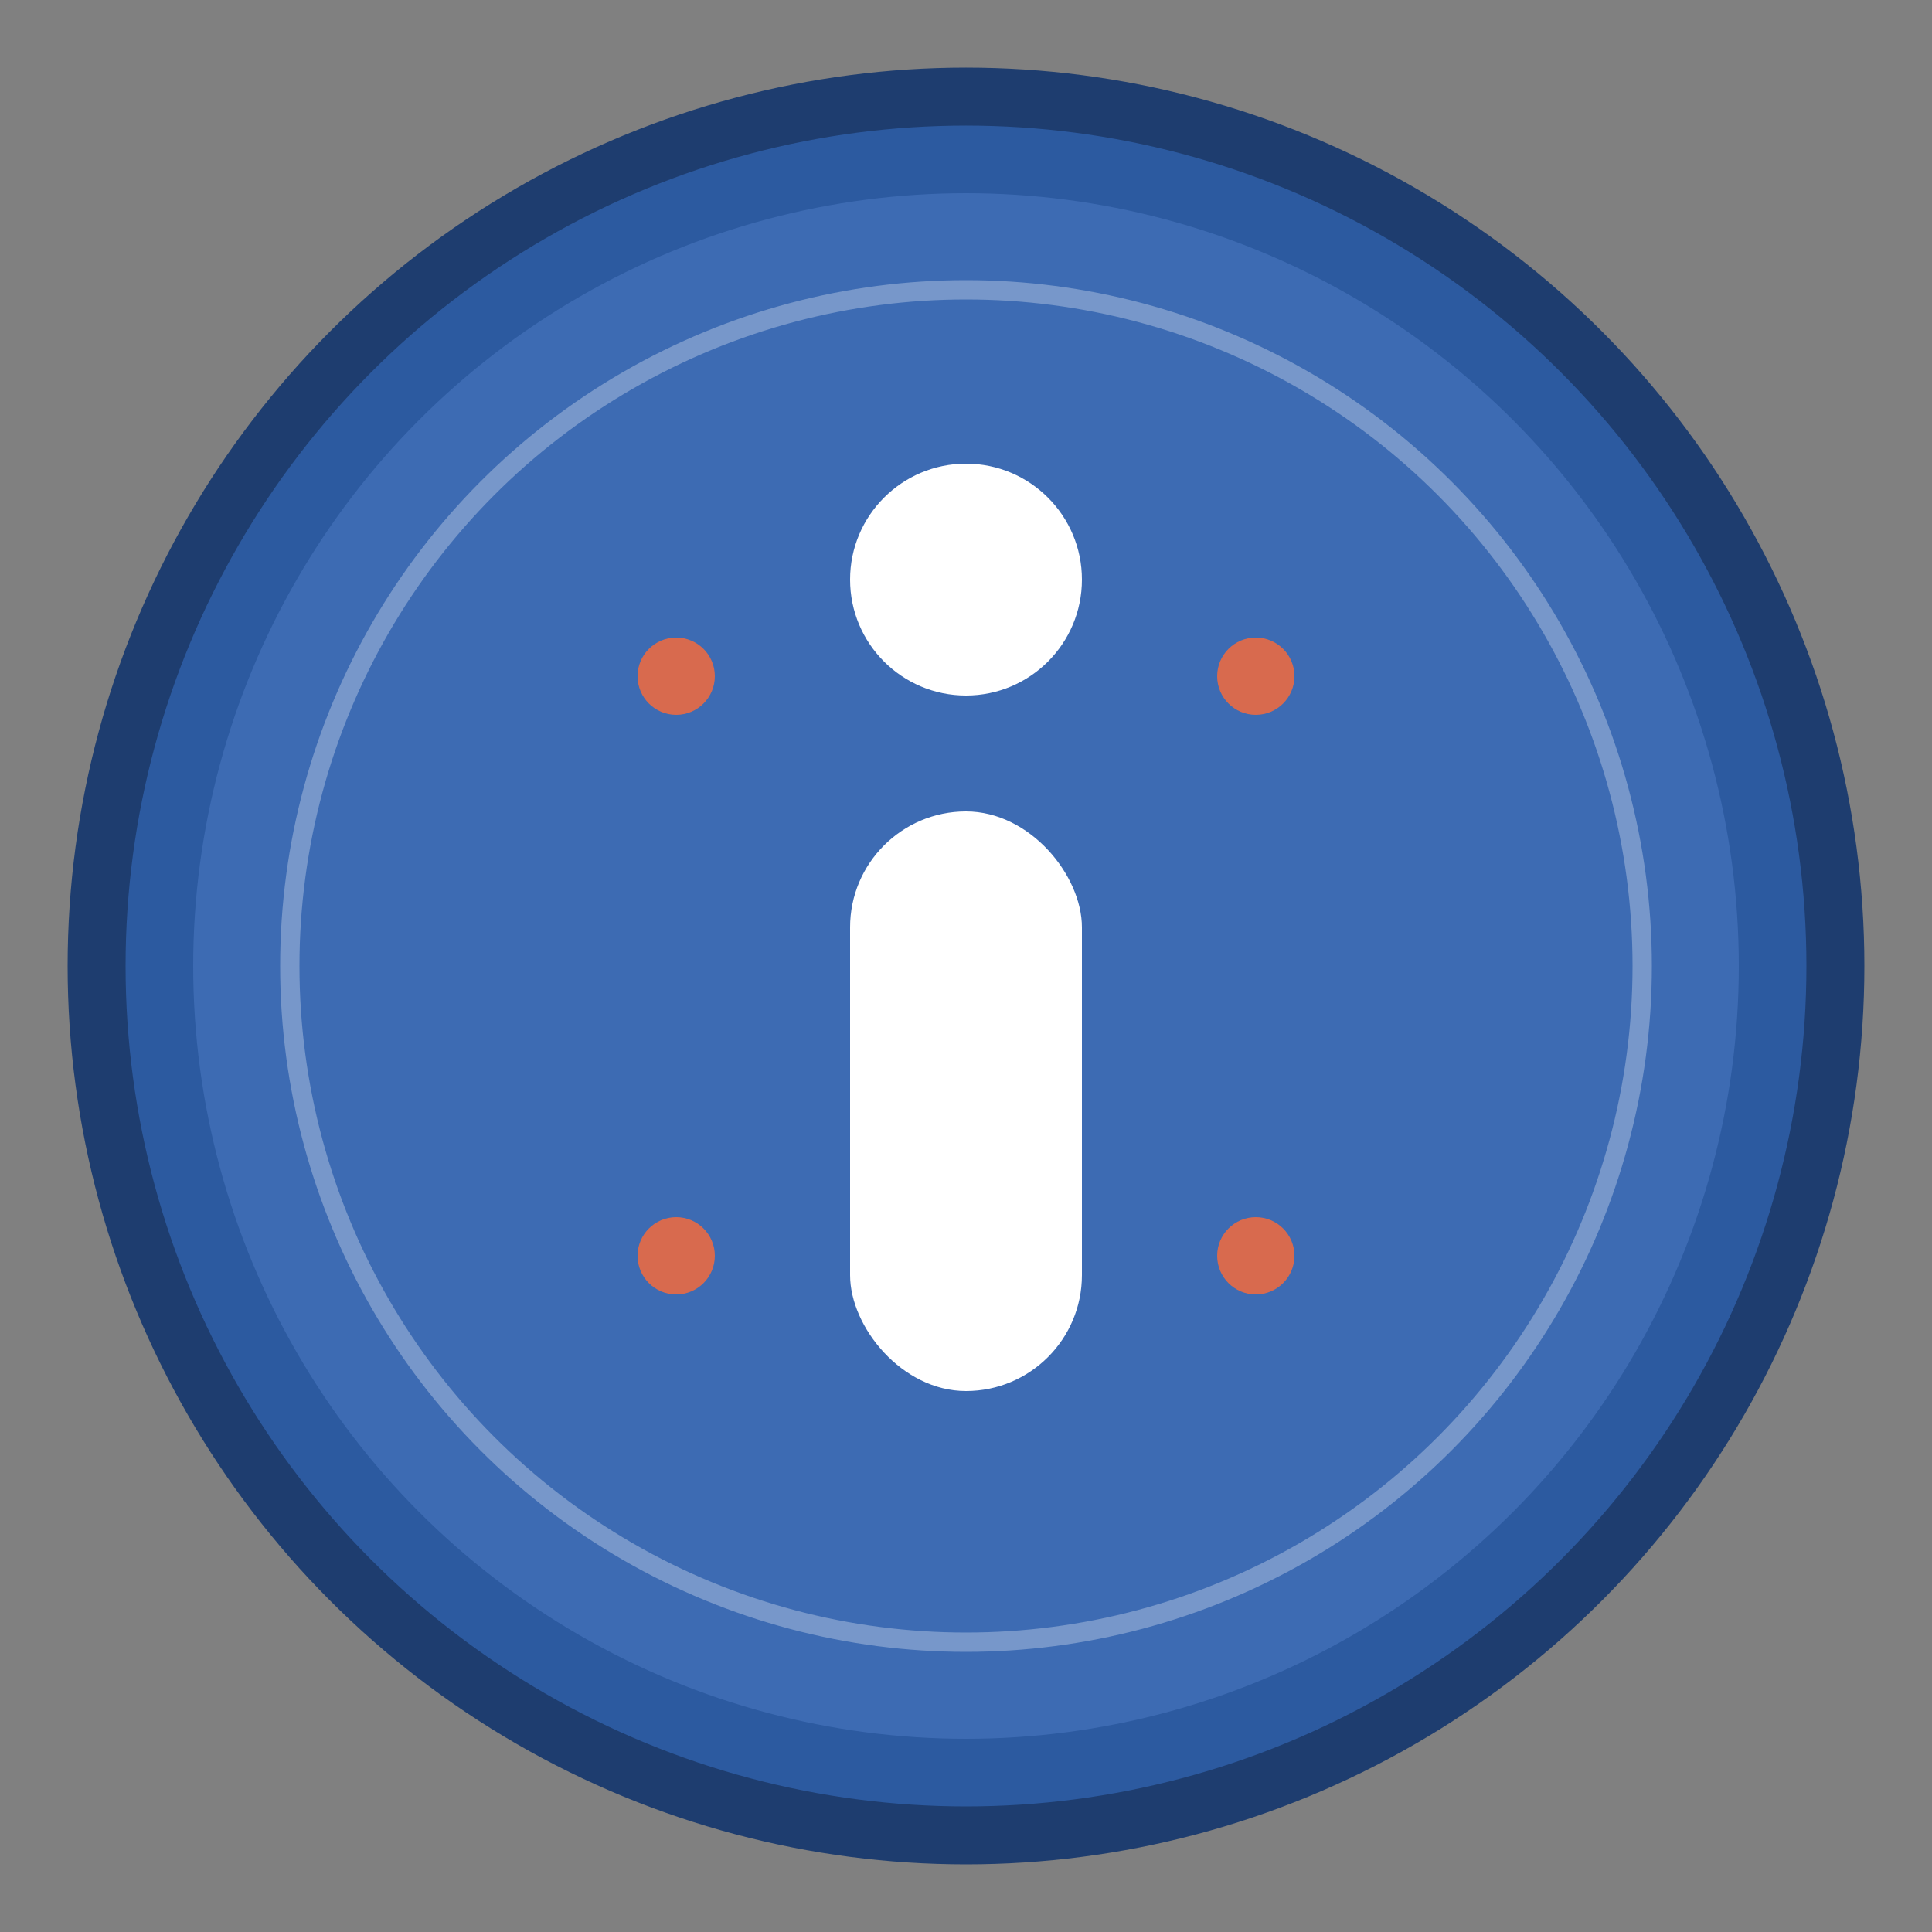
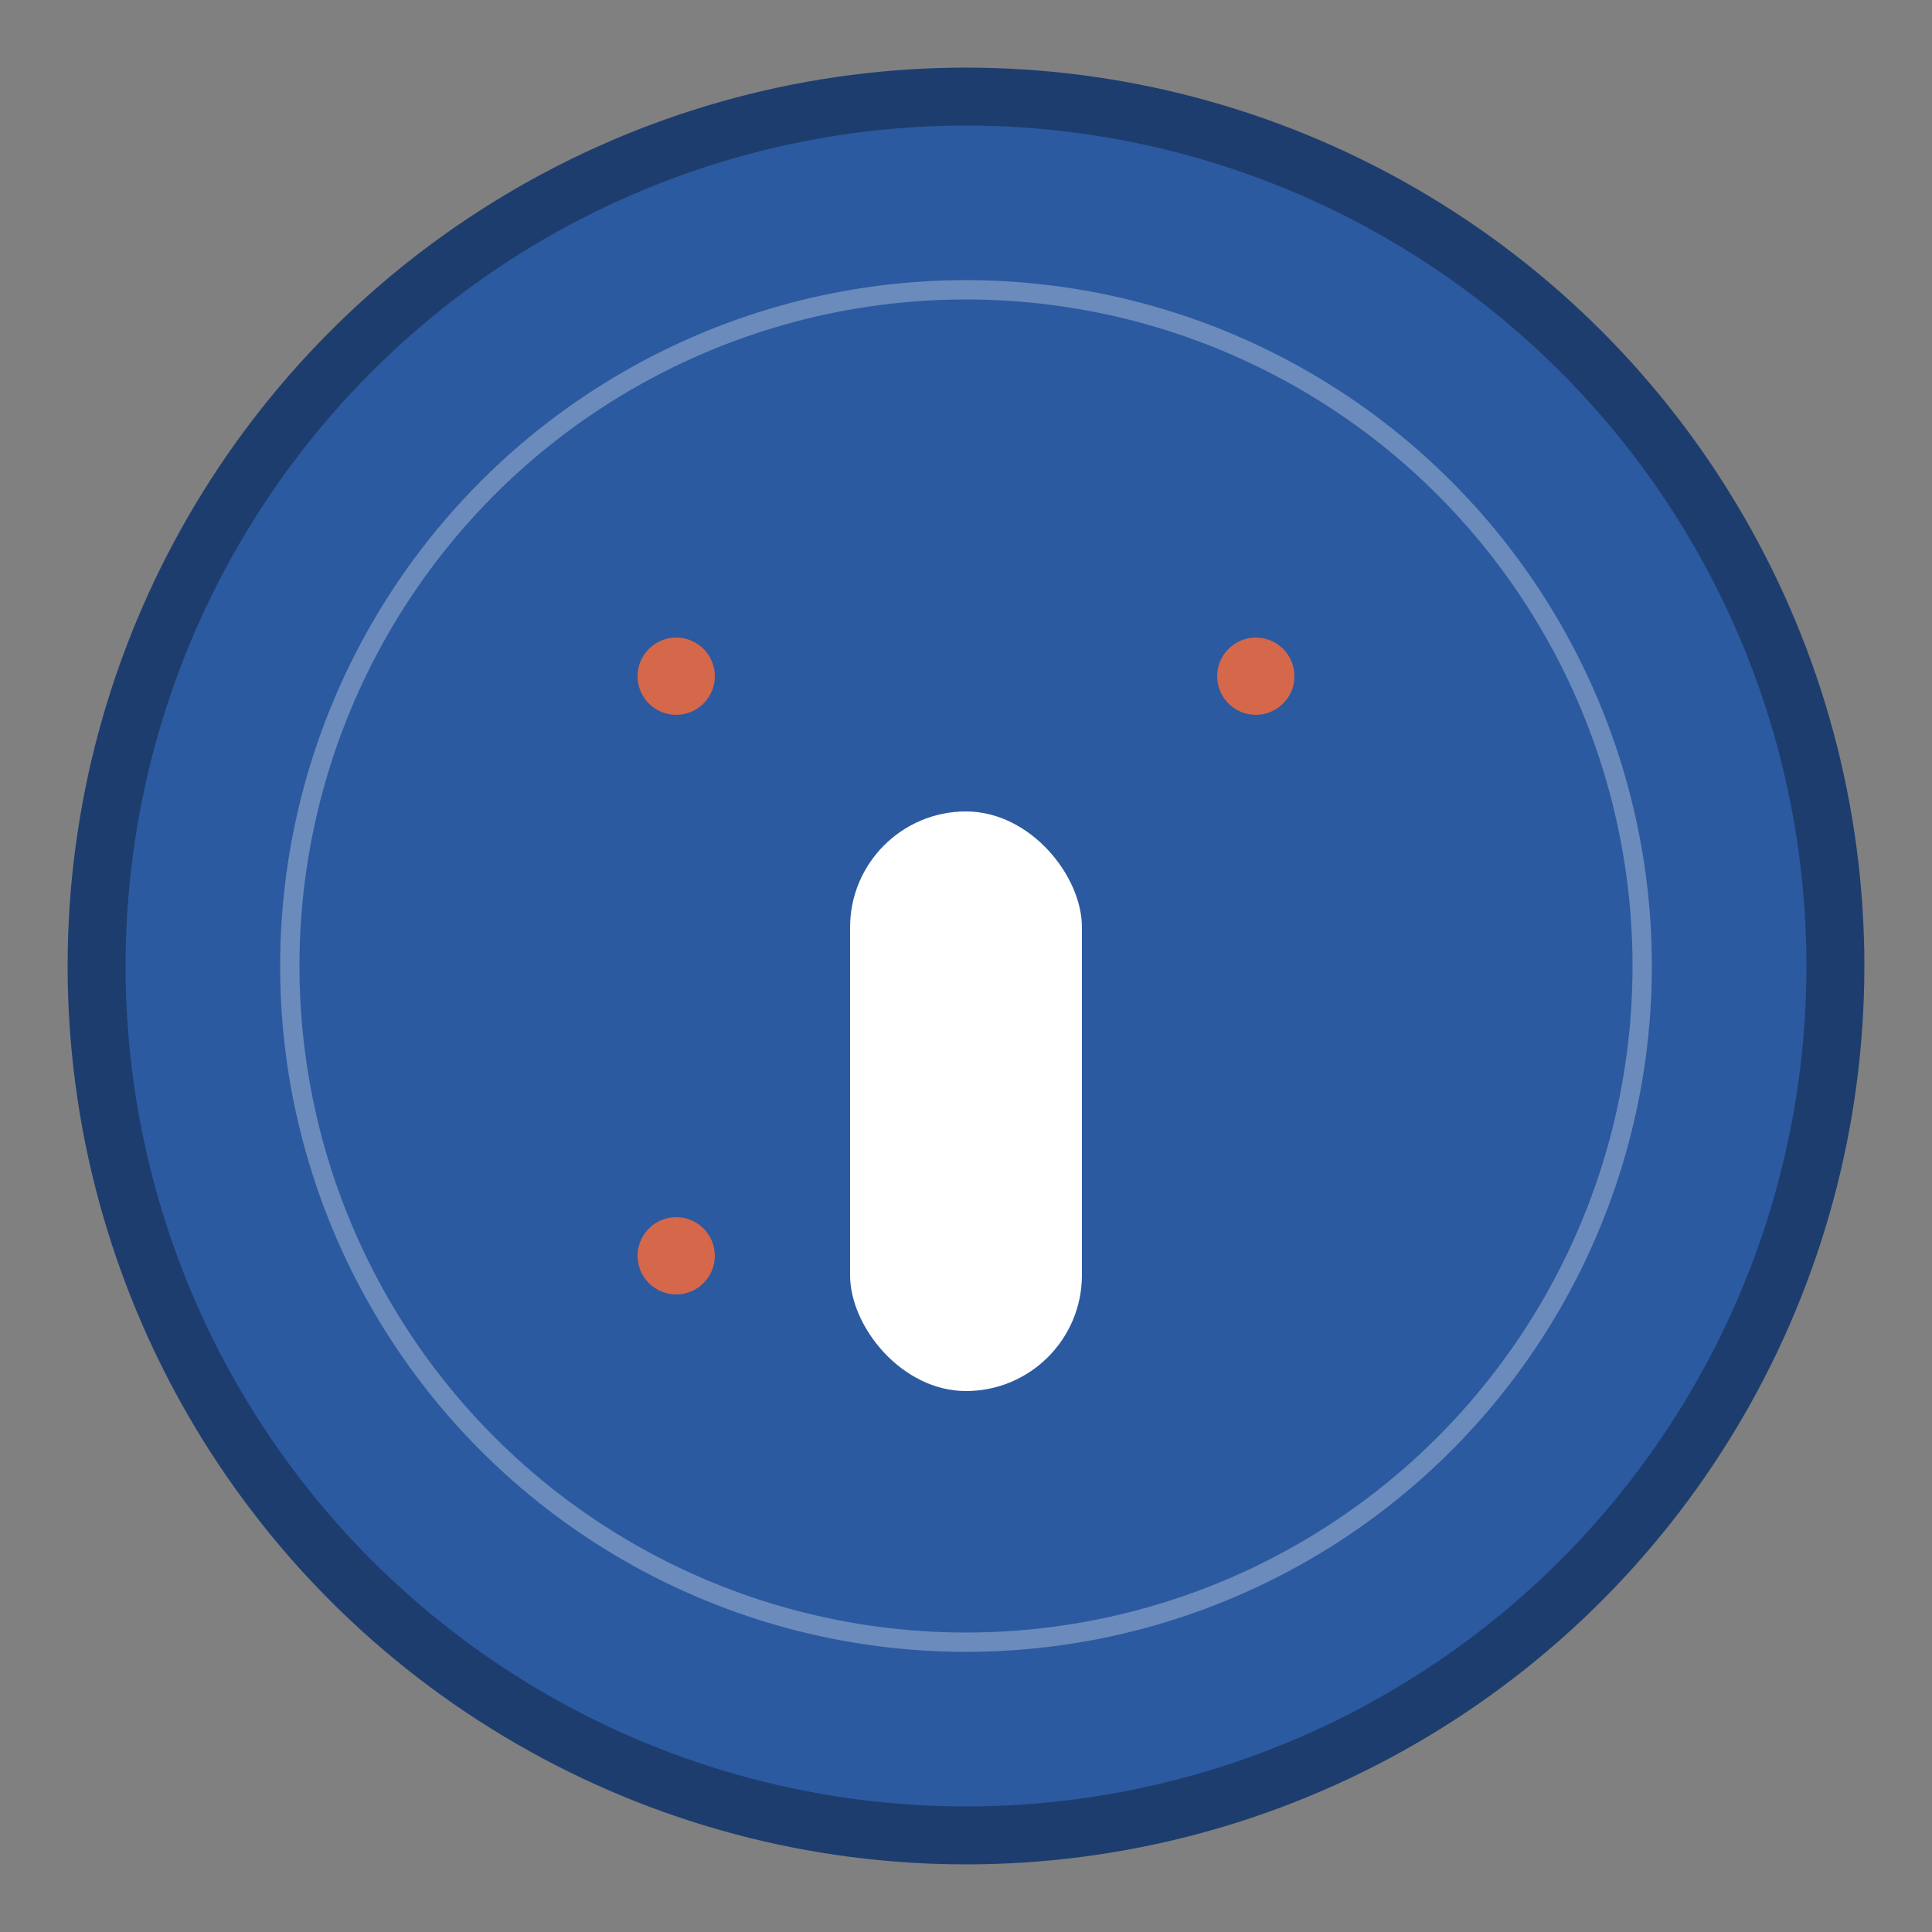
<svg xmlns="http://www.w3.org/2000/svg" viewBox="0 0 100 100" width="100" height="100">
  <rect x="0" y="0" width="100" height="100" fill="#808080" stroke="none" />
  <circle cx="50" cy="50" r="45" fill="#2c5aa0" stroke="#1e3d6f" stroke-width="3" />
-   <circle cx="50" cy="50" r="40" fill="#3d6bb3" />
-   <circle cx="50" cy="30" r="6" fill="#ffffff" />
  <rect x="44" y="42" width="12" height="30" rx="6" fill="#ffffff" />
  <circle cx="50" cy="50" r="35" fill="none" stroke="#ffffff" stroke-width="1" opacity="0.3" />
  <circle cx="35" cy="35" r="2" fill="#ff6b35" opacity="0.8" />
  <circle cx="65" cy="35" r="2" fill="#ff6b35" opacity="0.8" />
  <circle cx="35" cy="65" r="2" fill="#ff6b35" opacity="0.8" />
-   <circle cx="65" cy="65" r="2" fill="#ff6b35" opacity="0.8" />
</svg>